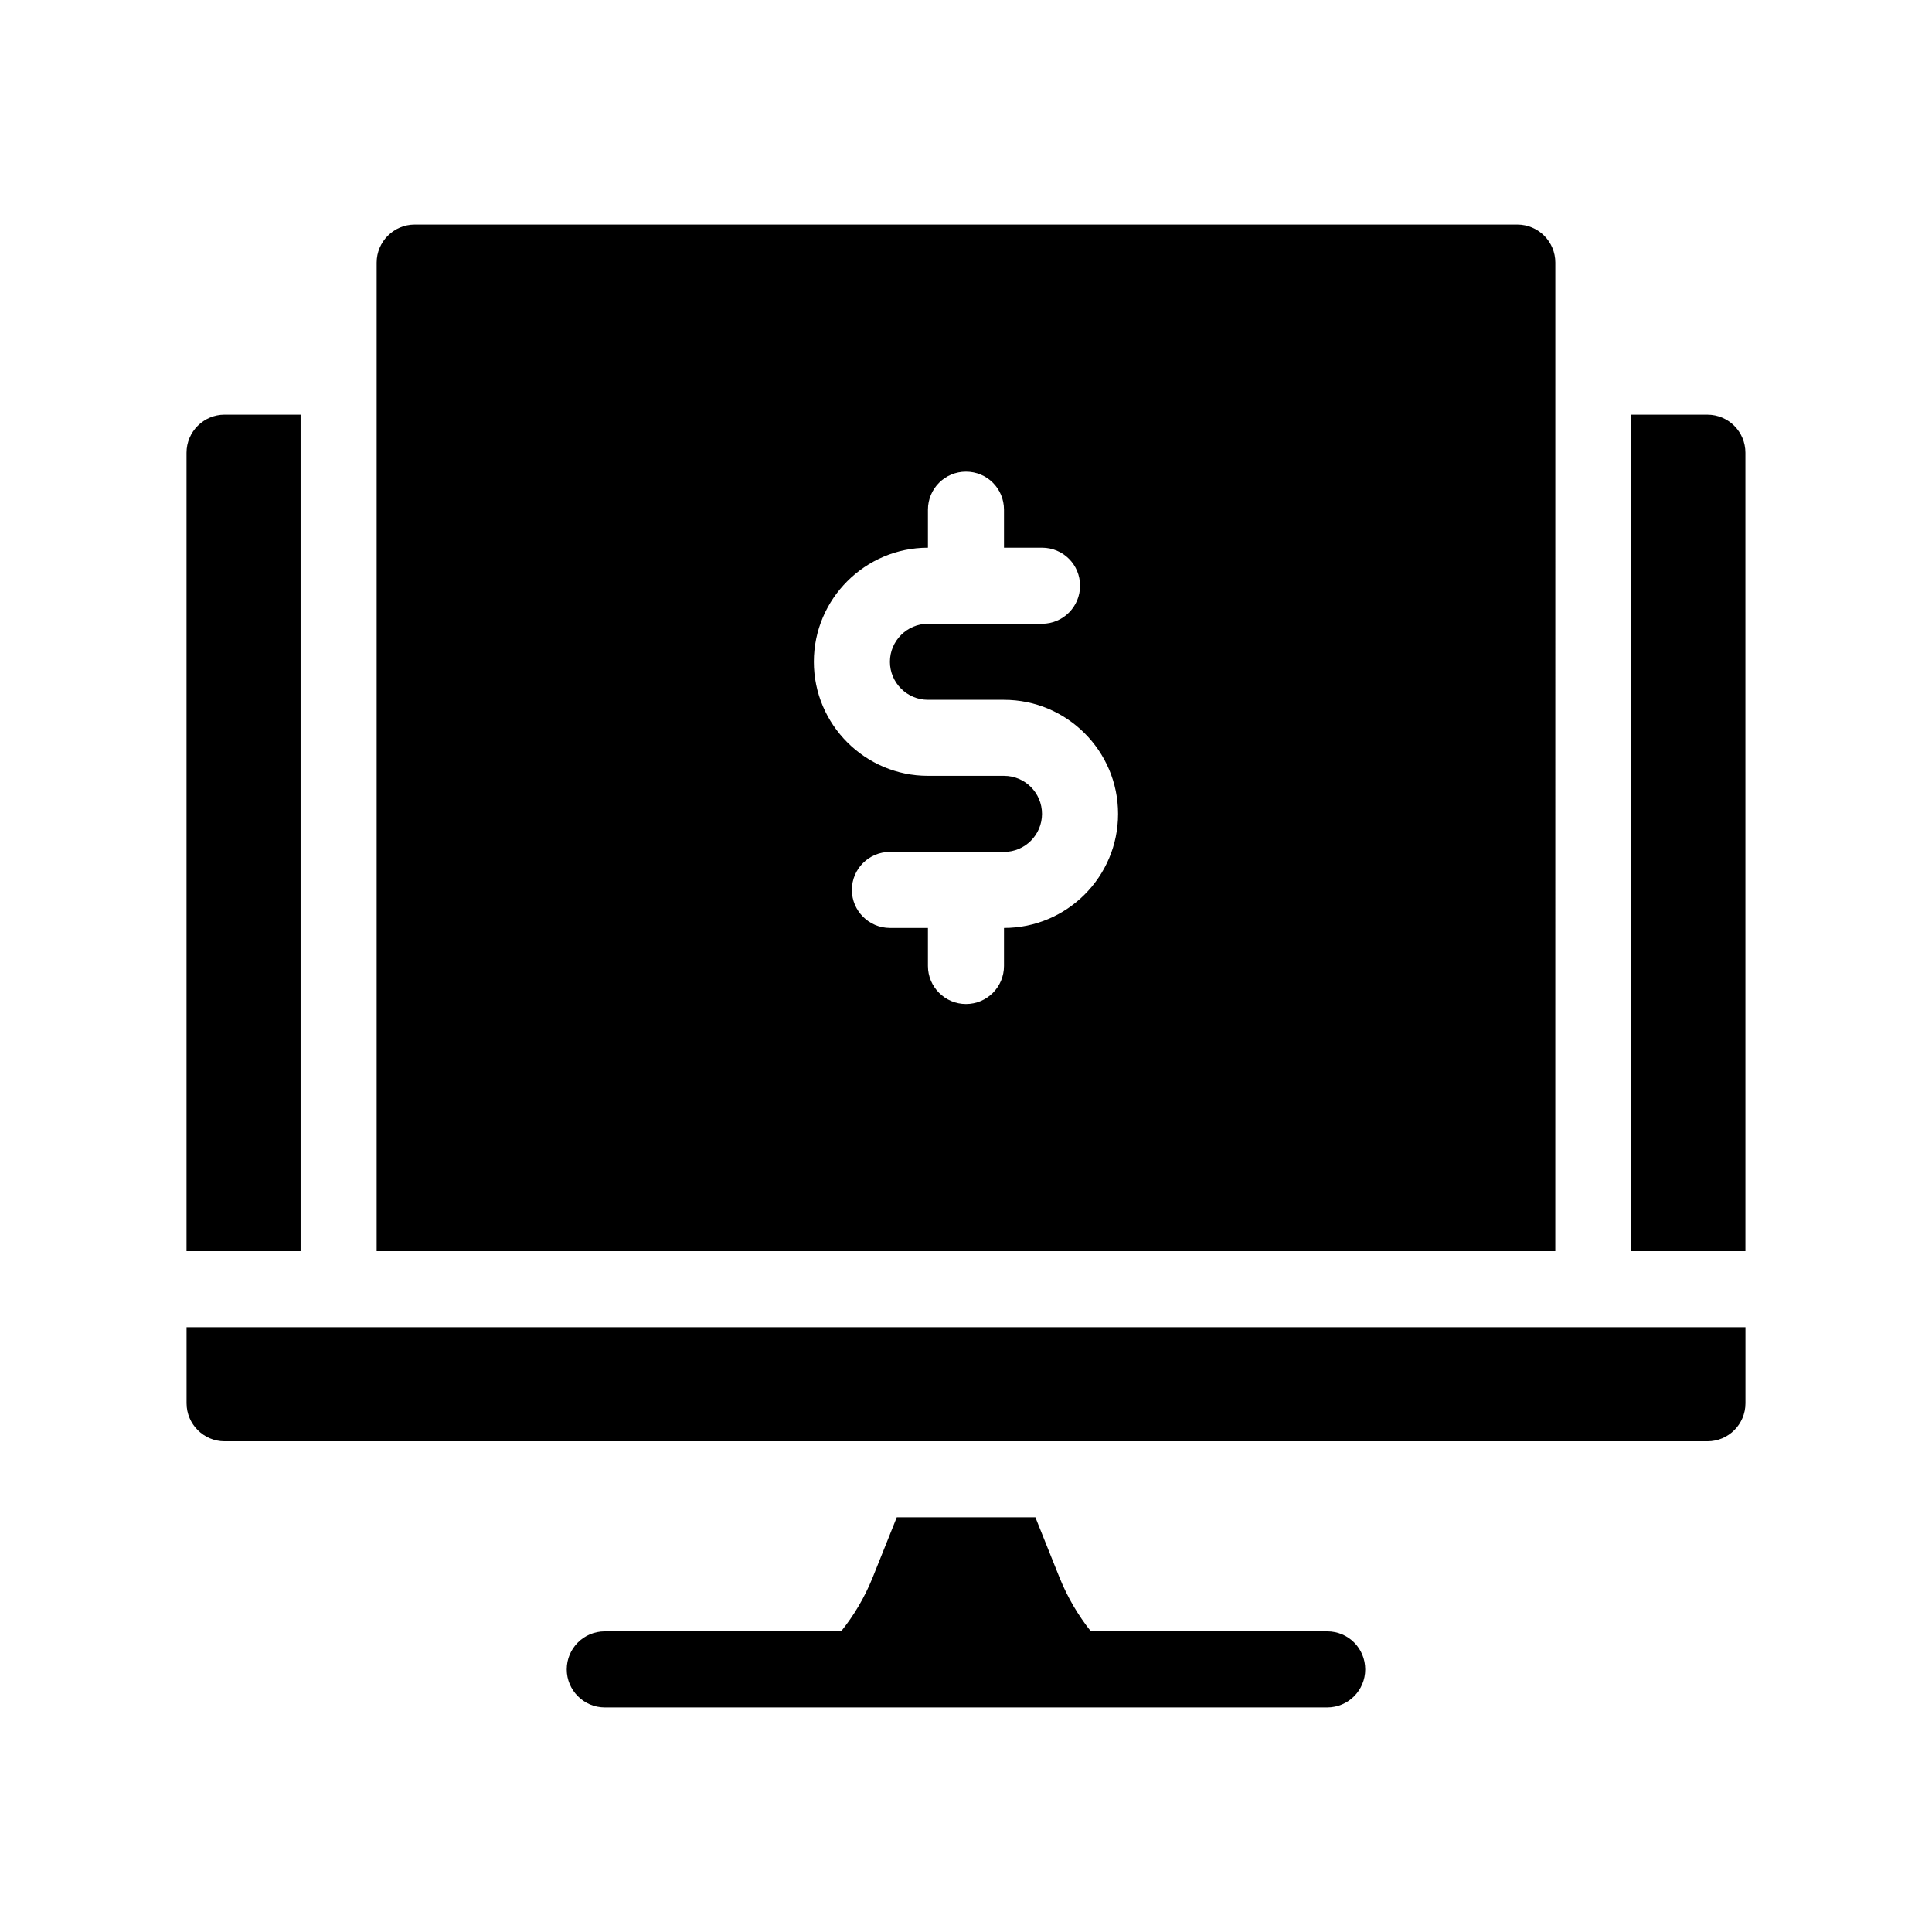
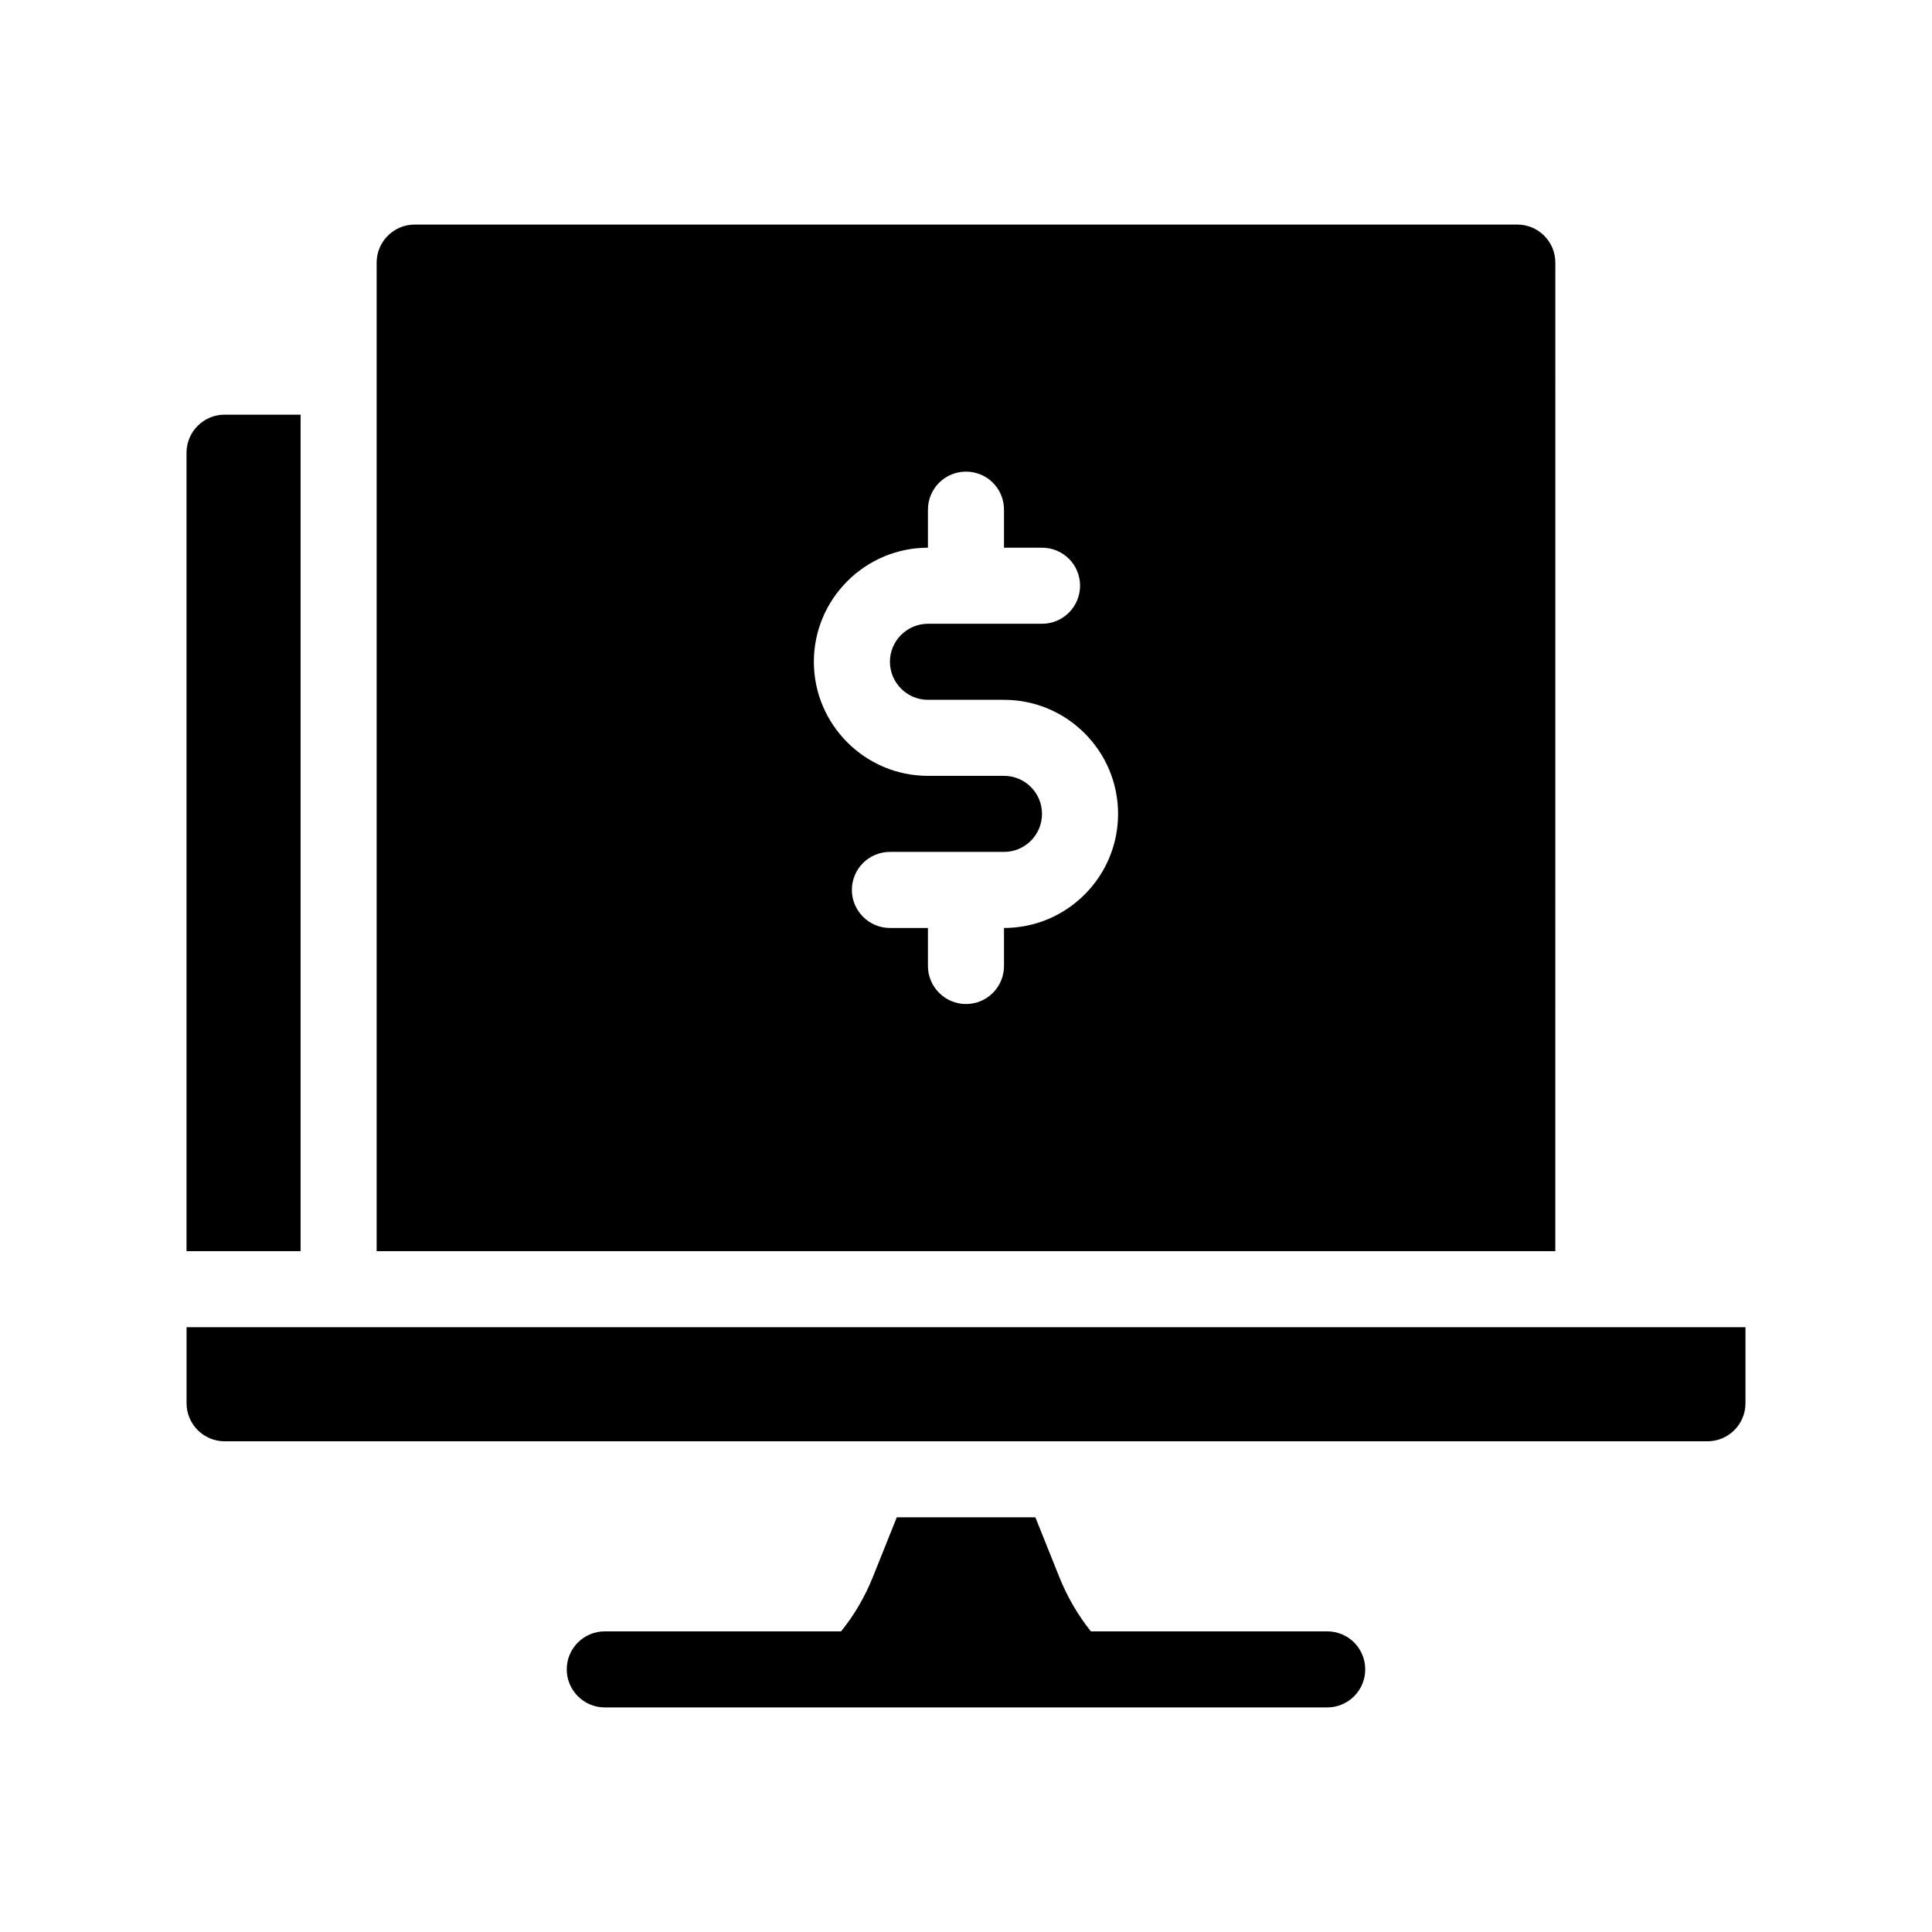
<svg xmlns="http://www.w3.org/2000/svg" fill="#000000" width="800px" height="800px" version="1.1" viewBox="144 144 512 512">
  <g>
    <path d="m495.72 576.33h-62.625c-3.375-4.231-6.195-9.02-8.312-14.258l-6.398-15.973h-36.727l-6.398 15.973c-2.117 5.238-4.938 10.027-8.363 14.258h-62.625c-5.543 0-10.078 4.484-10.078 10.078 0 5.543 4.535 10.078 10.078 10.078h191.45c5.594 0 10.078-4.535 10.078-10.078-0.004-5.594-4.484-10.078-10.078-10.078z" />
    <path d="m193.44 515.88c0 5.543 4.535 10.078 10.078 10.078h392.97c5.594 0 10.078-4.535 10.078-10.078v-20.152h-413.13z" />
-     <path d="m223.66 253.89h-20.152c-5.543 0-10.078 4.535-10.078 10.078v211.6h30.23z" />
-     <path d="m596.48 253.89h-20.152v221.68h30.23l-0.004-211.6c0-5.539-4.481-10.074-10.074-10.074z" />
+     <path d="m223.66 253.89h-20.152c-5.543 0-10.078 4.535-10.078 10.078v211.6h30.23" />
    <path d="m556.18 213.59c0-5.543-4.484-10.078-10.078-10.078h-292.21c-5.543 0-10.078 4.535-10.078 10.078v261.98h312.36zm-146.11 176.33v10.078c0 5.543-4.484 10.078-10.078 10.078-5.543 0-10.078-4.535-10.078-10.078v-10.078h-10.078c-5.543 0-10.078-4.535-10.078-10.078 0-5.594 4.535-10.078 10.078-10.078h30.23c5.594 0 10.078-4.535 10.078-10.078s-4.484-10.078-10.078-10.078h-20.152c-16.625 0-30.23-13.551-30.23-30.23 0-16.676 13.602-30.23 30.23-30.23v-10.078c0-5.594 4.535-10.078 10.078-10.078 5.594 0 10.078 4.484 10.078 10.078v10.078h10.078c5.594 0 10.078 4.484 10.078 10.078 0 5.543-4.484 10.078-10.078 10.078h-30.23c-5.543 0-10.078 4.535-10.078 10.078 0 5.543 4.535 10.078 10.078 10.078h20.152c16.676 0 30.23 13.551 30.23 30.23 0 16.68-13.555 30.23-30.23 30.23z" />
  </g>
</svg>